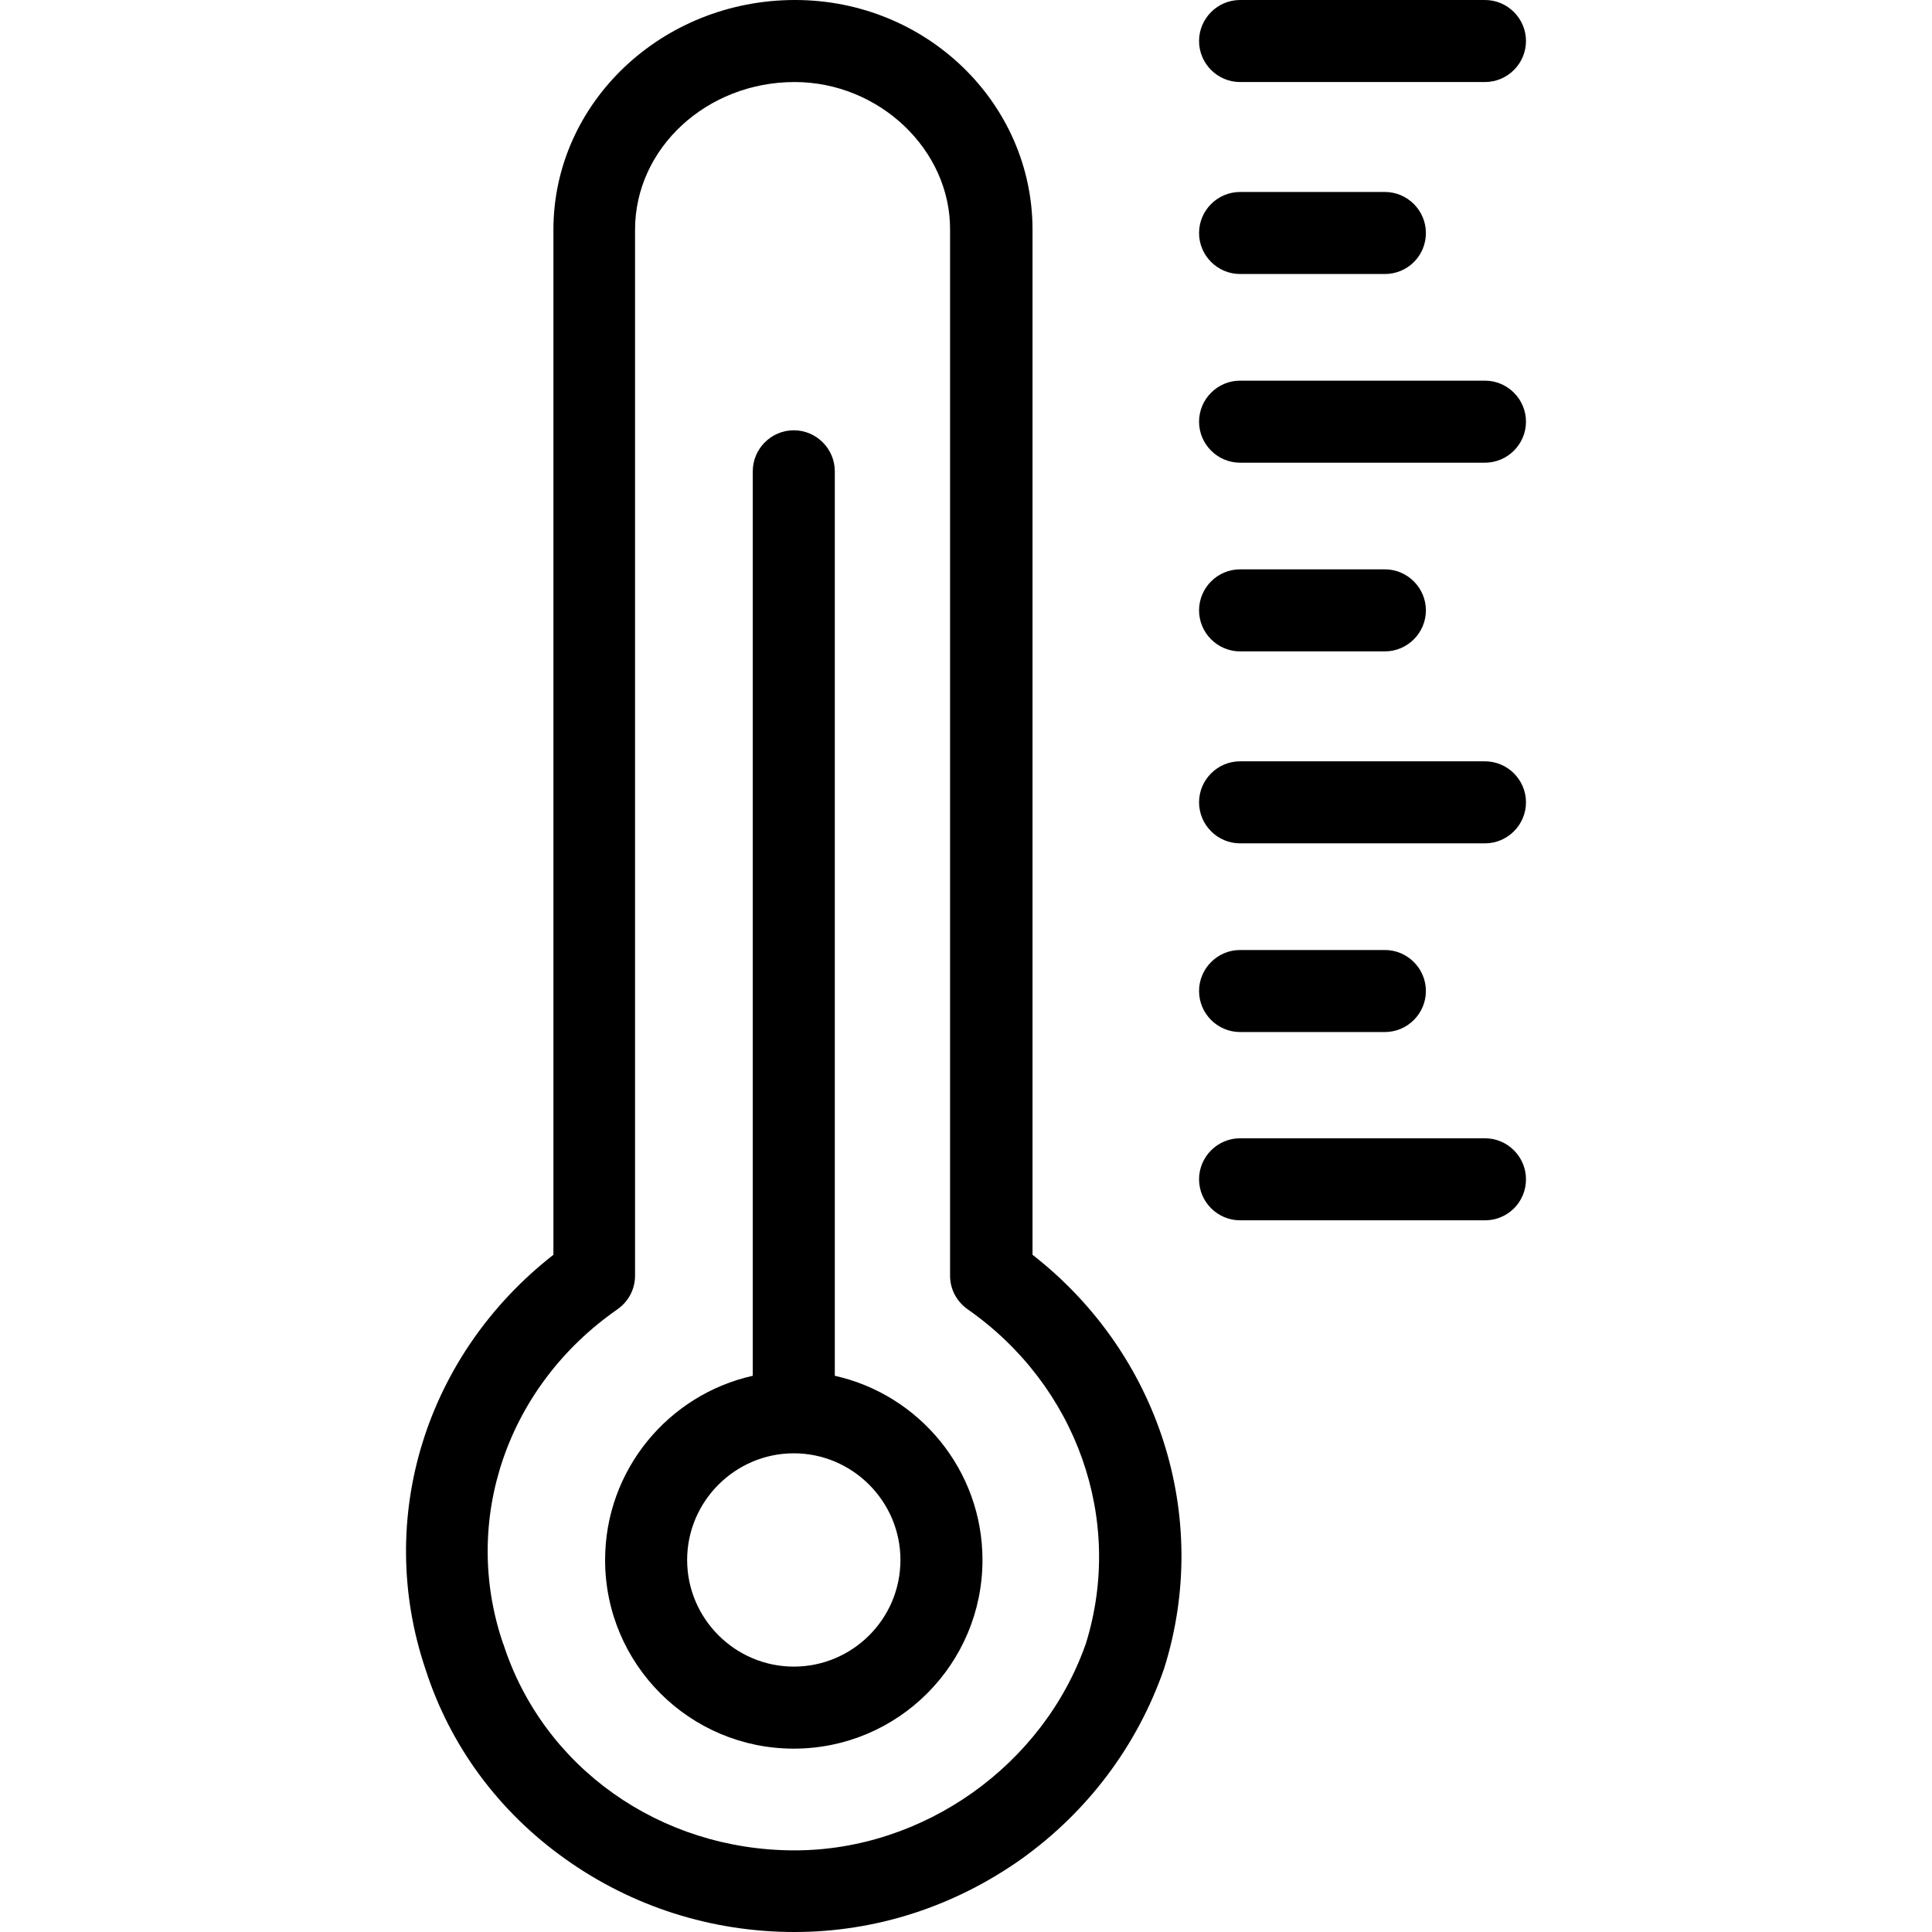
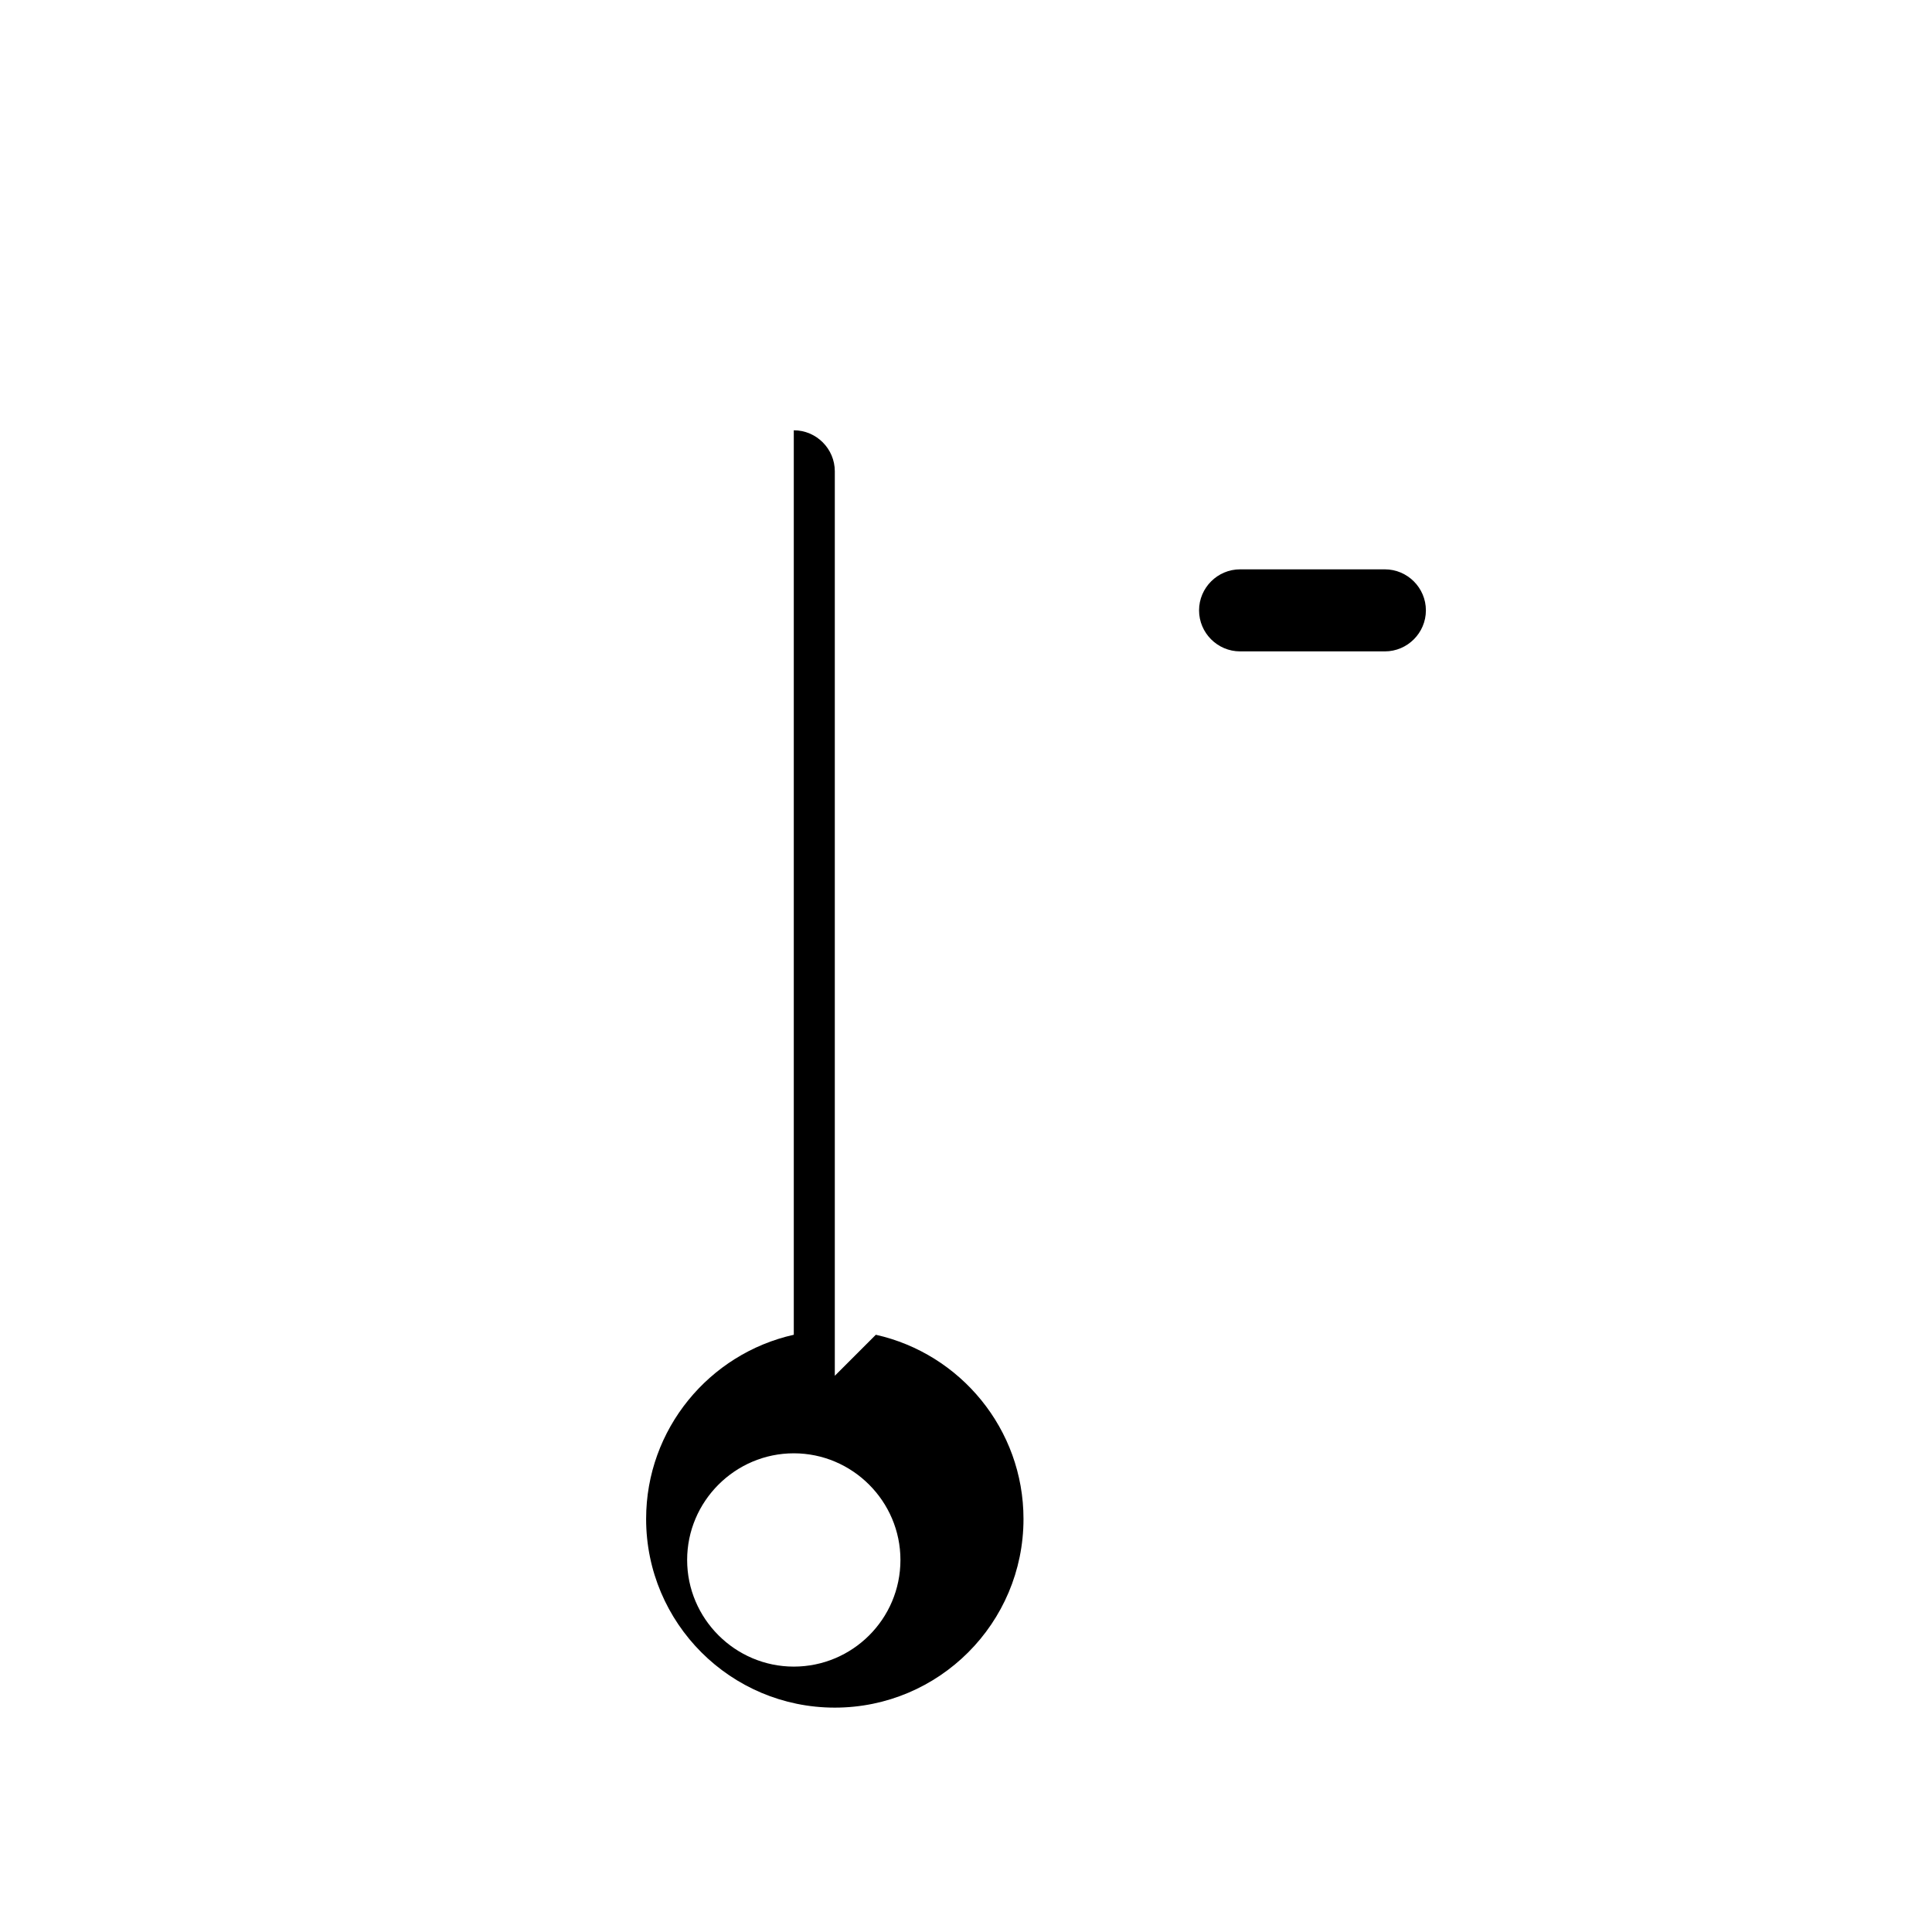
<svg xmlns="http://www.w3.org/2000/svg" version="1.1" width="512" height="512" x="0" y="0" viewBox="0 0 471 471" style="enable-background:new 0 0 512 512" xml:space="preserve" class="">
  <g>
-     <path d="M302.317 158.8h35.3c5.5 0 10-4.5 10-10s-4.5-10-10-10h-35.3c-5.5 0-10 4.5-10 10s4.5 10 10 10zM203.517 335.4V114.9c0-5.5-4.5-10-10-10s-10 4.5-10 10v220.5c-20.6 4.6-36 23-36 44.9 0 25.4 20.6 46 46 46s46-20.6 46-46c0-21.9-15.4-40.3-36-44.9zm-10 70.9c-14.3 0-26-11.7-26-26s11.7-26 26-26 26 11.7 26 26c0 14.4-11.7 26-26 26z" fill="#000000" opacity="1" data-original="#000000" class="" />
-     <path d="M251.717 305.9V56c0-30.9-25.9-56-57.9-56-32.5 0-58.9 25.1-58.9 56v249.9c-31.1 24.3-43.6 64.2-31.2 101 6 18.7 17.8 34.7 34.1 46.3 16.3 11.6 35.6 17.8 55.9 17.8 19.8 0 38.9-6.2 55.3-17.8 16.2-11.6 28.2-27.6 34.7-46.2 0-.1.1-.2.1-.3 11.6-36.9-1.3-76.8-32.1-100.8zm13 94.8c-10.4 29.7-39.6 50.4-71 50.4-32.8 0-61.3-20.2-71-50.3-.1-.1-.1-.1-.1-.2-10.2-30 1-62.7 27.9-81.4 2.7-1.9 4.3-4.9 4.3-8.2V56c0-19.9 17.5-36 38.9-36 20.6 0 38 16.5 37.9 36v255c0 3.3 1.6 6.3 4.3 8.2 26.6 18.6 38.2 51.3 28.8 81.5zM193.717 471zM362.017 277.5h-59.7c-5.5 0-10 4.5-10 10s4.5 10 10 10h59.7c5.5 0 10-4.4 10-10 0-5.5-4.5-10-10-10zM362.017 92.8h-59.7c-5.5 0-10 4.5-10 10s4.5 10 10 10h59.7c5.5 0 10-4.5 10-10s-4.5-10-10-10zM302.317 66.8h35.3c5.5 0 10-4.4 10-10 0-5.5-4.5-10-10-10h-35.3c-5.5 0-10 4.5-10 10s4.5 10 10 10zM302.317 20h59.7c5.5 0 10-4.5 10-10s-4.5-10-10-10h-59.7c-5.5 0-10 4.5-10 10s4.5 10 10 10zM302.317 251.6h35.3c5.5 0 10-4.5 10-10s-4.5-10-10-10h-35.3c-5.5 0-10 4.5-10 10s4.5 10 10 10zM362.017 185.6h-59.7c-5.5 0-10 4.5-10 10s4.5 10 10 10h59.7c5.5 0 10-4.5 10-10s-4.5-10-10-10z" fill="#000000" opacity="1" data-original="#000000" class="" />
+     <path d="M302.317 158.8h35.3c5.5 0 10-4.5 10-10s-4.5-10-10-10h-35.3c-5.5 0-10 4.5-10 10s4.5 10 10 10zM203.517 335.4V114.9c0-5.5-4.5-10-10-10v220.5c-20.6 4.6-36 23-36 44.9 0 25.4 20.6 46 46 46s46-20.6 46-46c0-21.9-15.4-40.3-36-44.9zm-10 70.9c-14.3 0-26-11.7-26-26s11.7-26 26-26 26 11.7 26 26c0 14.4-11.7 26-26 26z" fill="#000000" opacity="1" data-original="#000000" class="" />
  </g>
</svg>